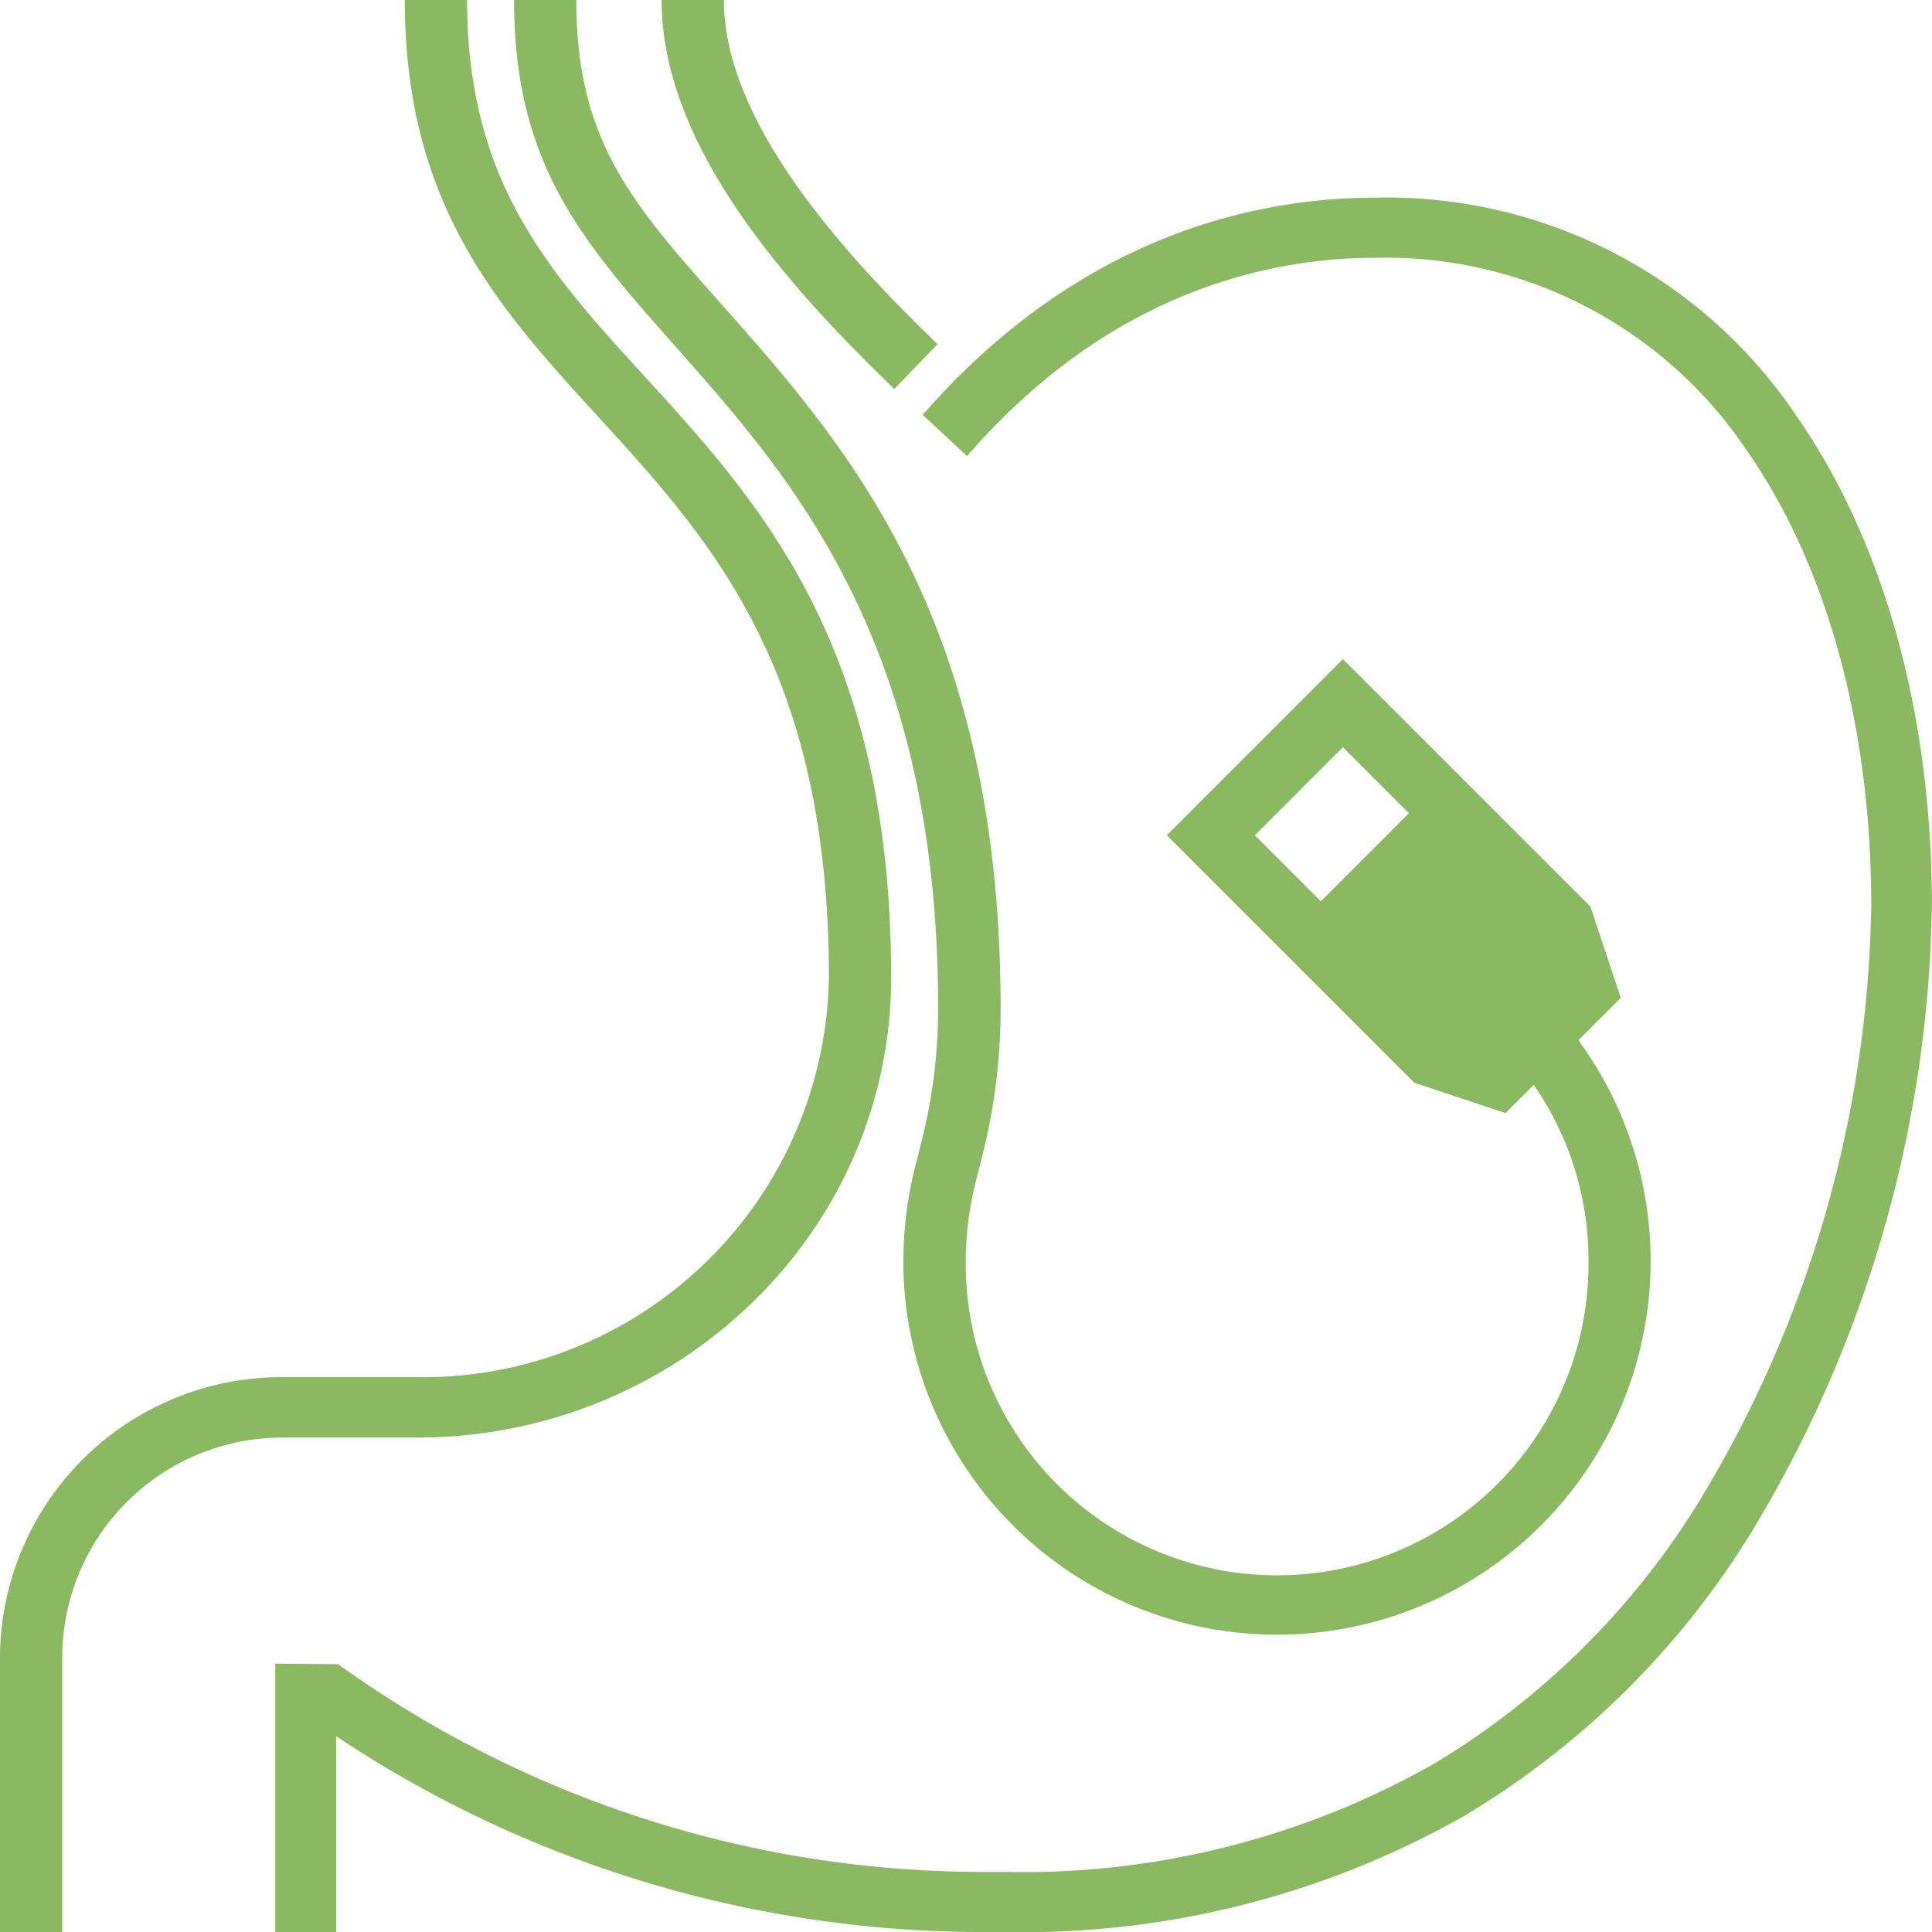
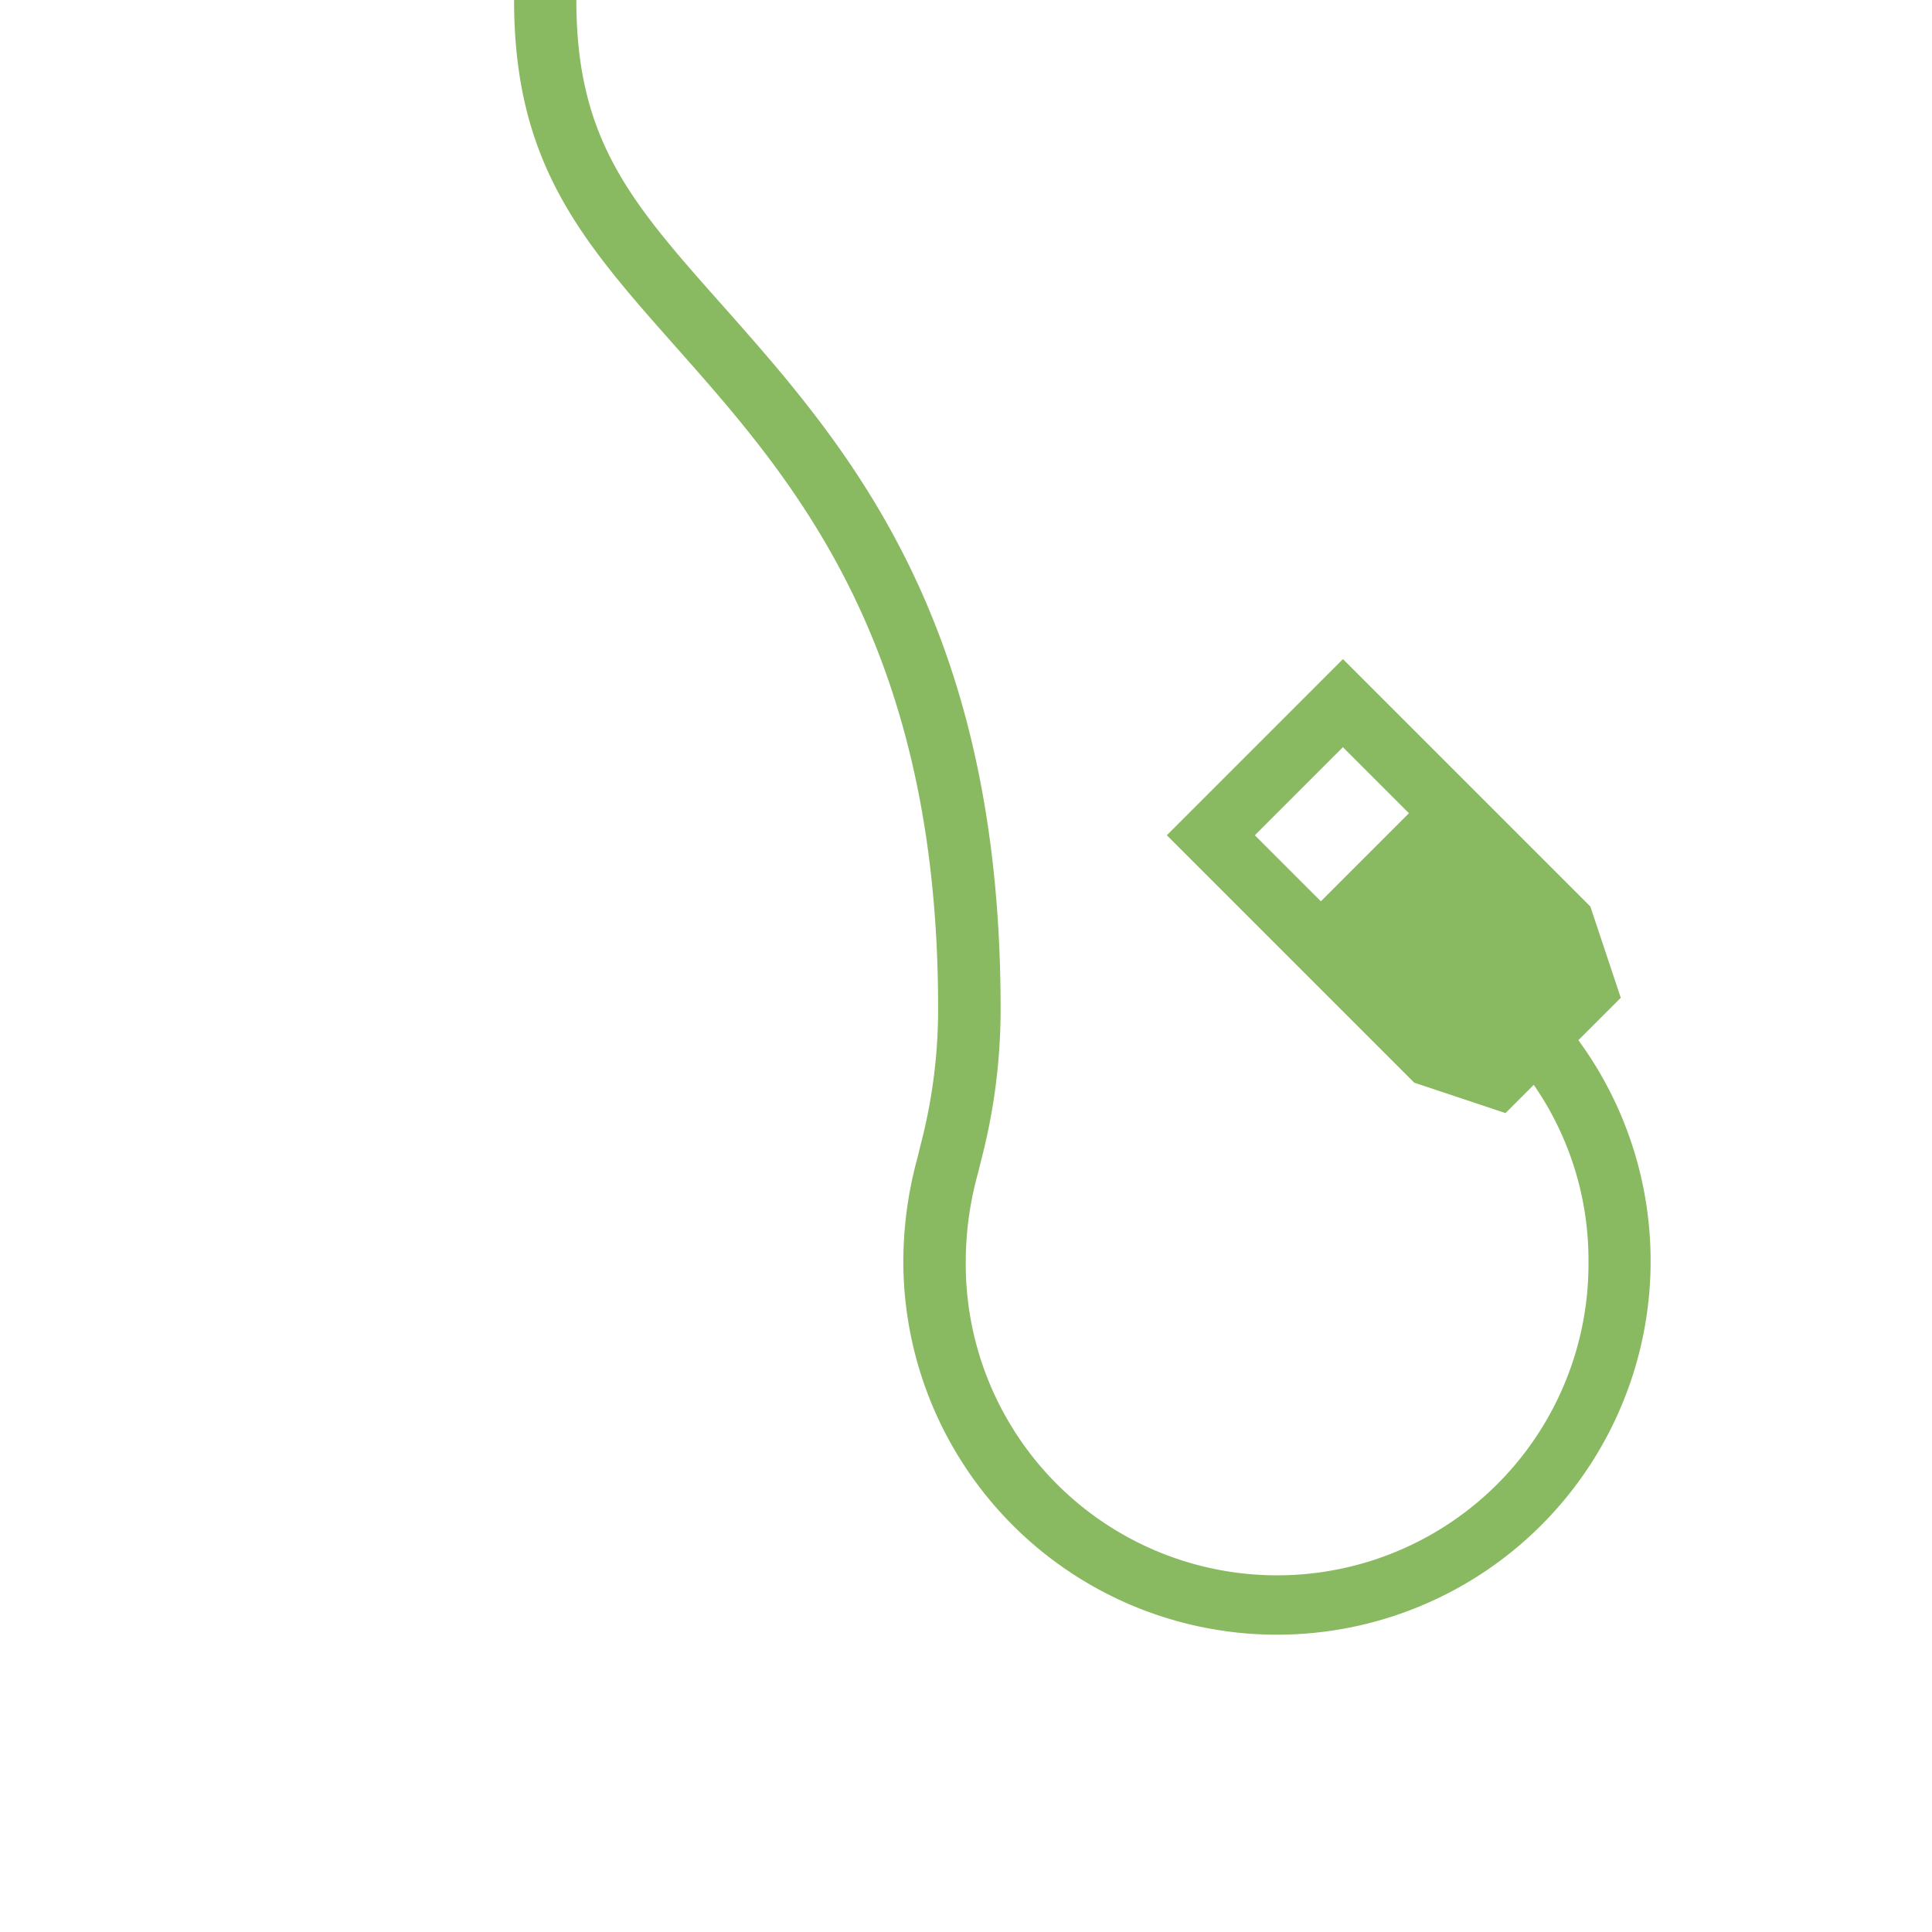
<svg xmlns="http://www.w3.org/2000/svg" width="70.59" height="70.59">
  <g id="Group_575" data-name="Group 575" transform="translate(1)">
-     <path id="Path_319" data-name="Path 319" d="M120.377,58.692a18.03,18.03,0,0,0-15.324-7.916c-4.326,0-10.677,1.338-16.364,7.713-.085.095-.15.169-.2.219l1.619,1.507c.06-.062.142-.155.248-.273,5.138-5.76,10.827-6.969,14.7-6.969a15.881,15.881,0,0,1,13.5,6.973c2.962,4.209,4.593,10.132,4.593,16.677A43.081,43.081,0,0,1,116.8,98.511a28.721,28.721,0,0,1-9.649,9.5,30.431,30.431,0,0,1-15.634,3.939h-.734a40.365,40.365,0,0,1-23.371-7.39l-.285-.2-2.291-.02v9.809h2.224V106.99a42.591,42.591,0,0,0,23.723,7.155h.734a32.639,32.639,0,0,0,16.77-4.247,30.909,30.909,0,0,0,10.394-10.215,45.388,45.388,0,0,0,6.684-23.058c0-6.99-1.773-13.359-4.992-17.933" transform="translate(-55.779 -43.555)" fill="#89b960" />
-     <path id="Path_320" data-name="Path 320" d="M176.5,14.212l1.581-1.636C174.731,9.337,170.275,4.51,170.275,0H168c0,5.316,4.543,10.387,8.5,14.212" transform="translate(-144.827)" fill="#89b960" />
-     <path id="Path_321" data-name="Path 321" d="M15.233,52.525c9.554,0,17.327-7.536,17.327-16.8,0-12.113-4.782-17.347-9-21.964C20.074,9.95,17.065,6.658,17.065,0H14.79c0,7.494,3.432,11.25,7.065,15.225,4.144,4.535,8.43,9.225,8.43,20.5A14.844,14.844,0,0,1,15.233,50.319h-4.8A10.29,10.29,0,0,0,0,60.435V70.59H2.275V60.435a8.046,8.046,0,0,1,8.159-7.91Z" transform="translate(-1)" fill="#89b960" />
    <path id="Path_322" data-name="Path 322" d="M151.494,36.85a19.6,19.6,0,0,1-.648,5.009l-.008.031c-.031.133-.065.27-.1.415a14.449,14.449,0,0,0-.516,3.77,13.652,13.652,0,1,0,24.664-8.069l1.55-1.55-1.112-3.335-9.039-9.039-6.435,6.436,9.039,9.039,3.335,1.112,1.032-1.032a11.235,11.235,0,0,1,2,6.438,11.377,11.377,0,1,1-22.753,0,12.12,12.12,0,0,1,.449-3.22c.037-.149.073-.292.105-.43a21.883,21.883,0,0,0,.72-5.575c0-14.219-5.625-20.569-10.146-25.673C140.288,7.414,138.275,5.142,138.275,0H136c0,6,2.483,8.808,5.921,12.687,4.265,4.815,9.573,10.807,9.573,24.163M166.283,27.3l2.413,2.413-3.218,3.218-2.413-2.413Z" transform="translate(-118.217)" fill="#89b960" />
  </g>
</svg>